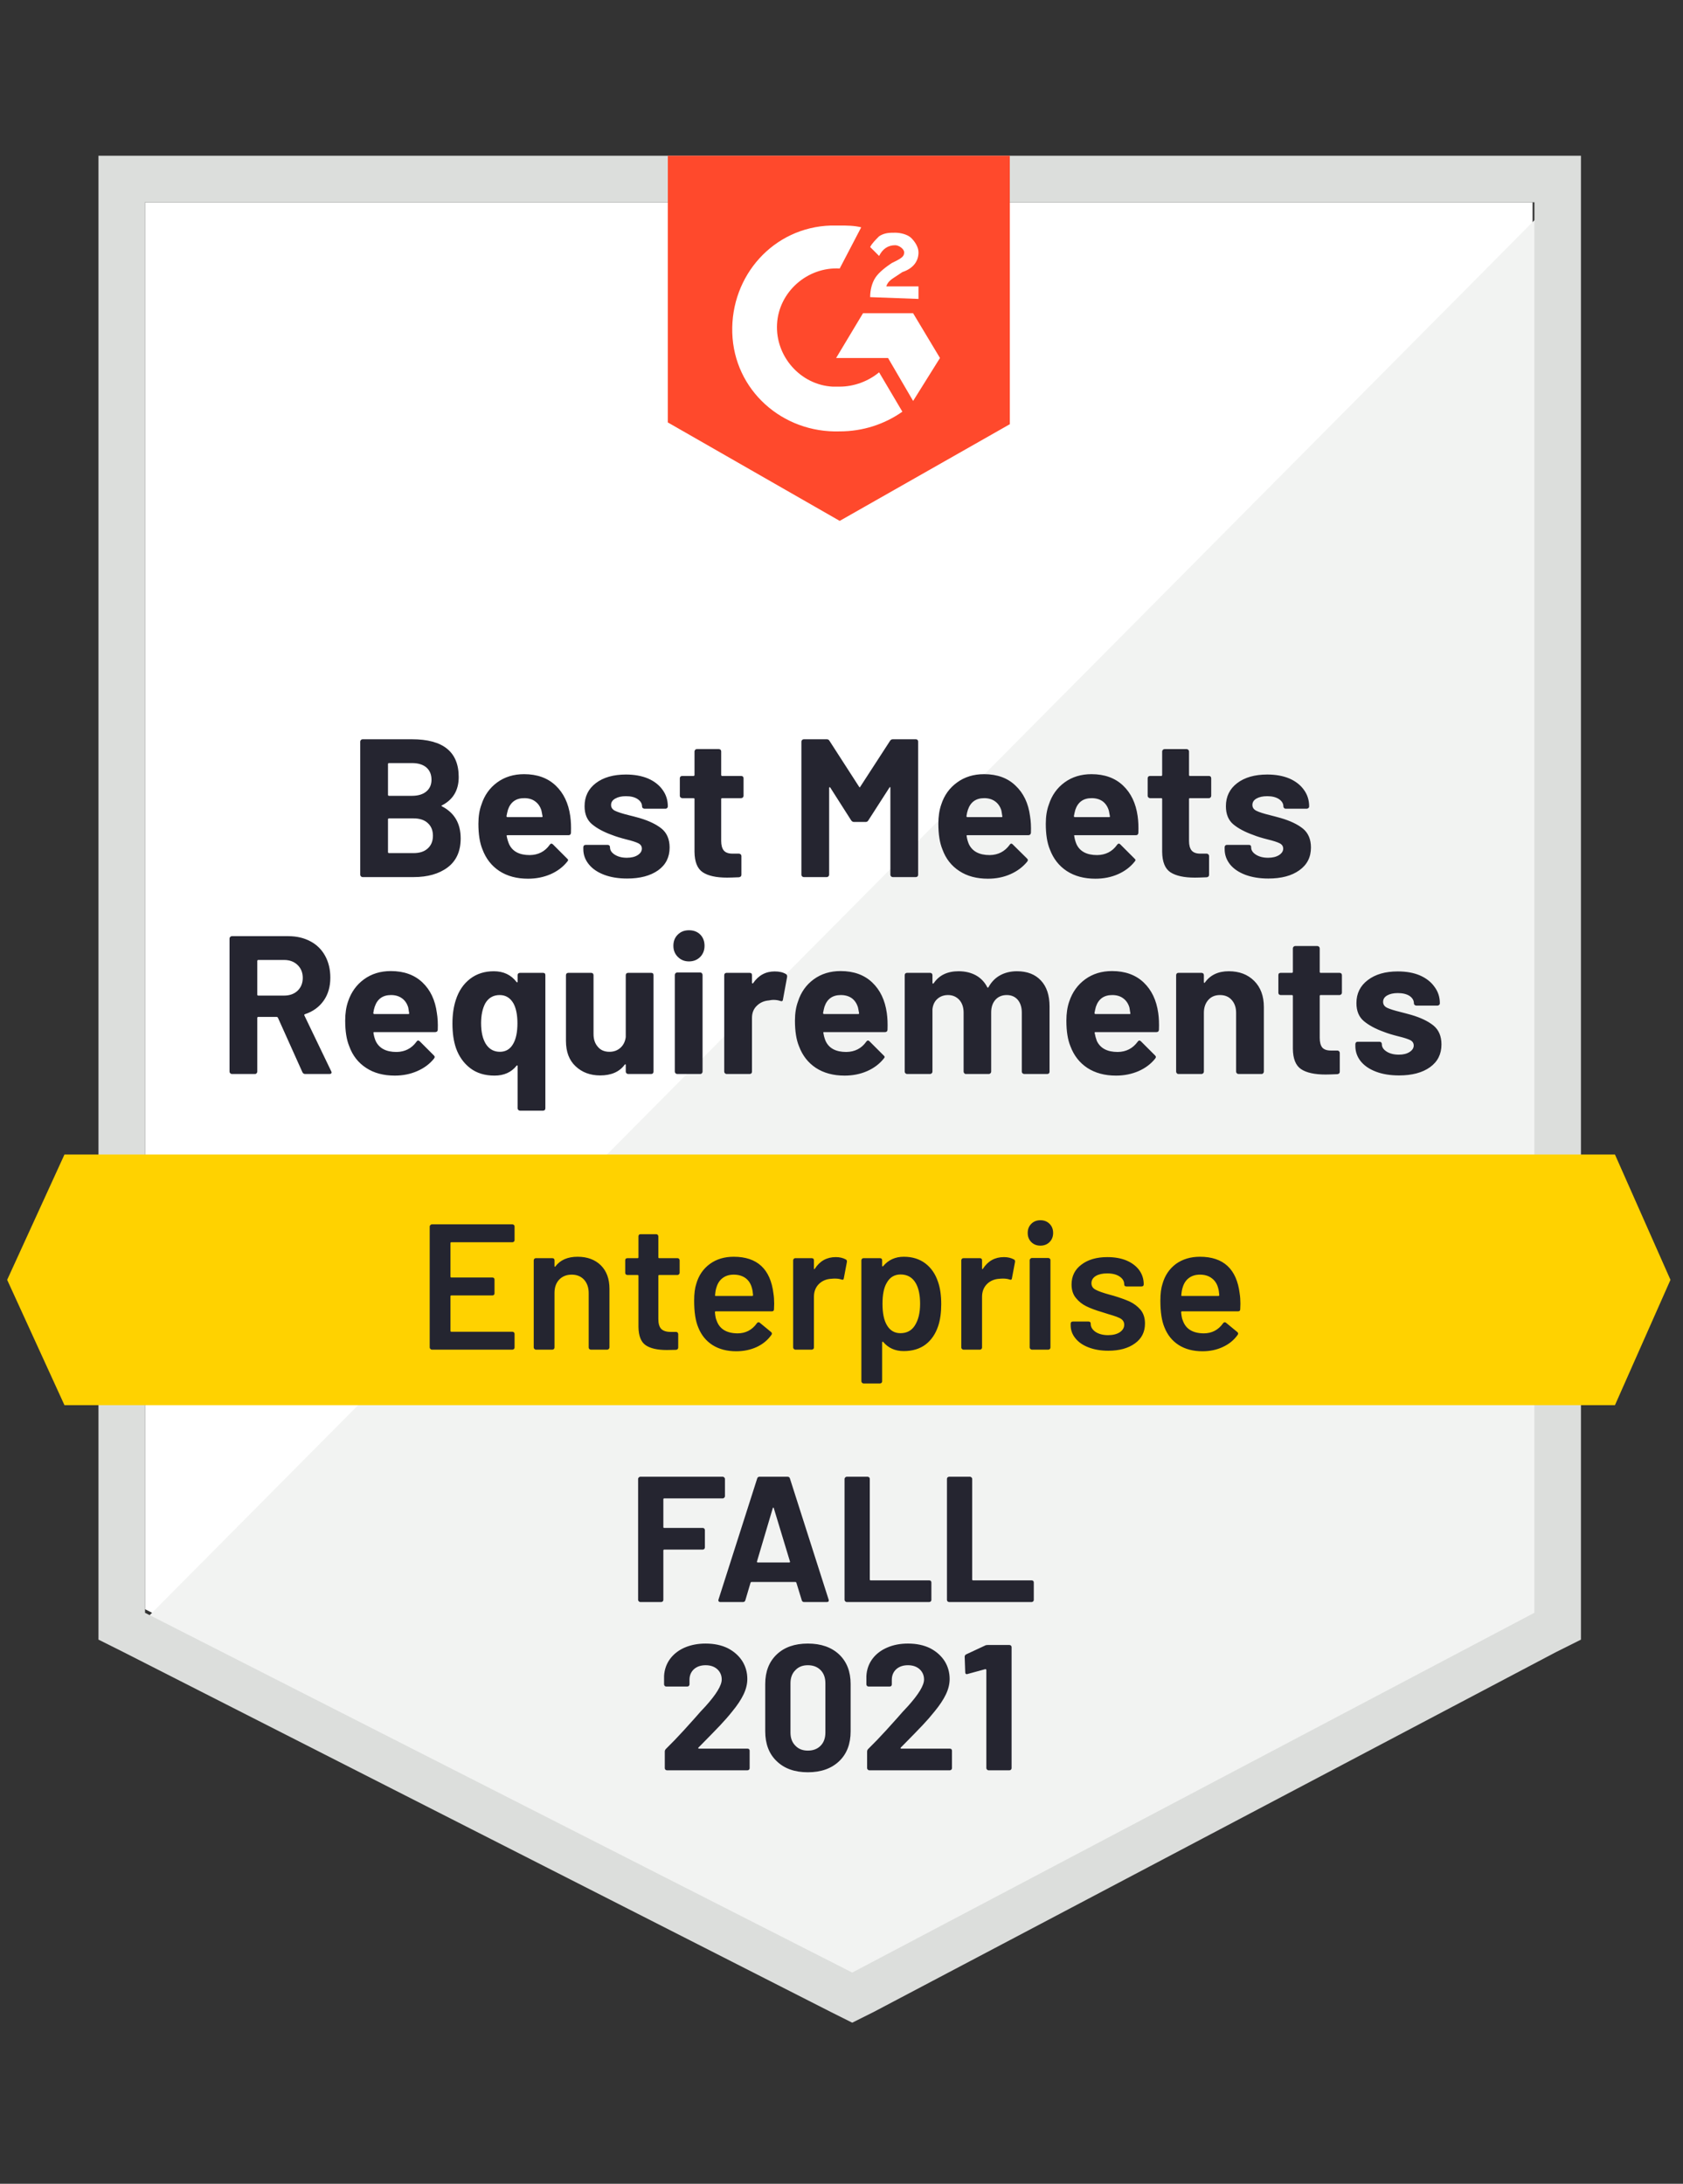
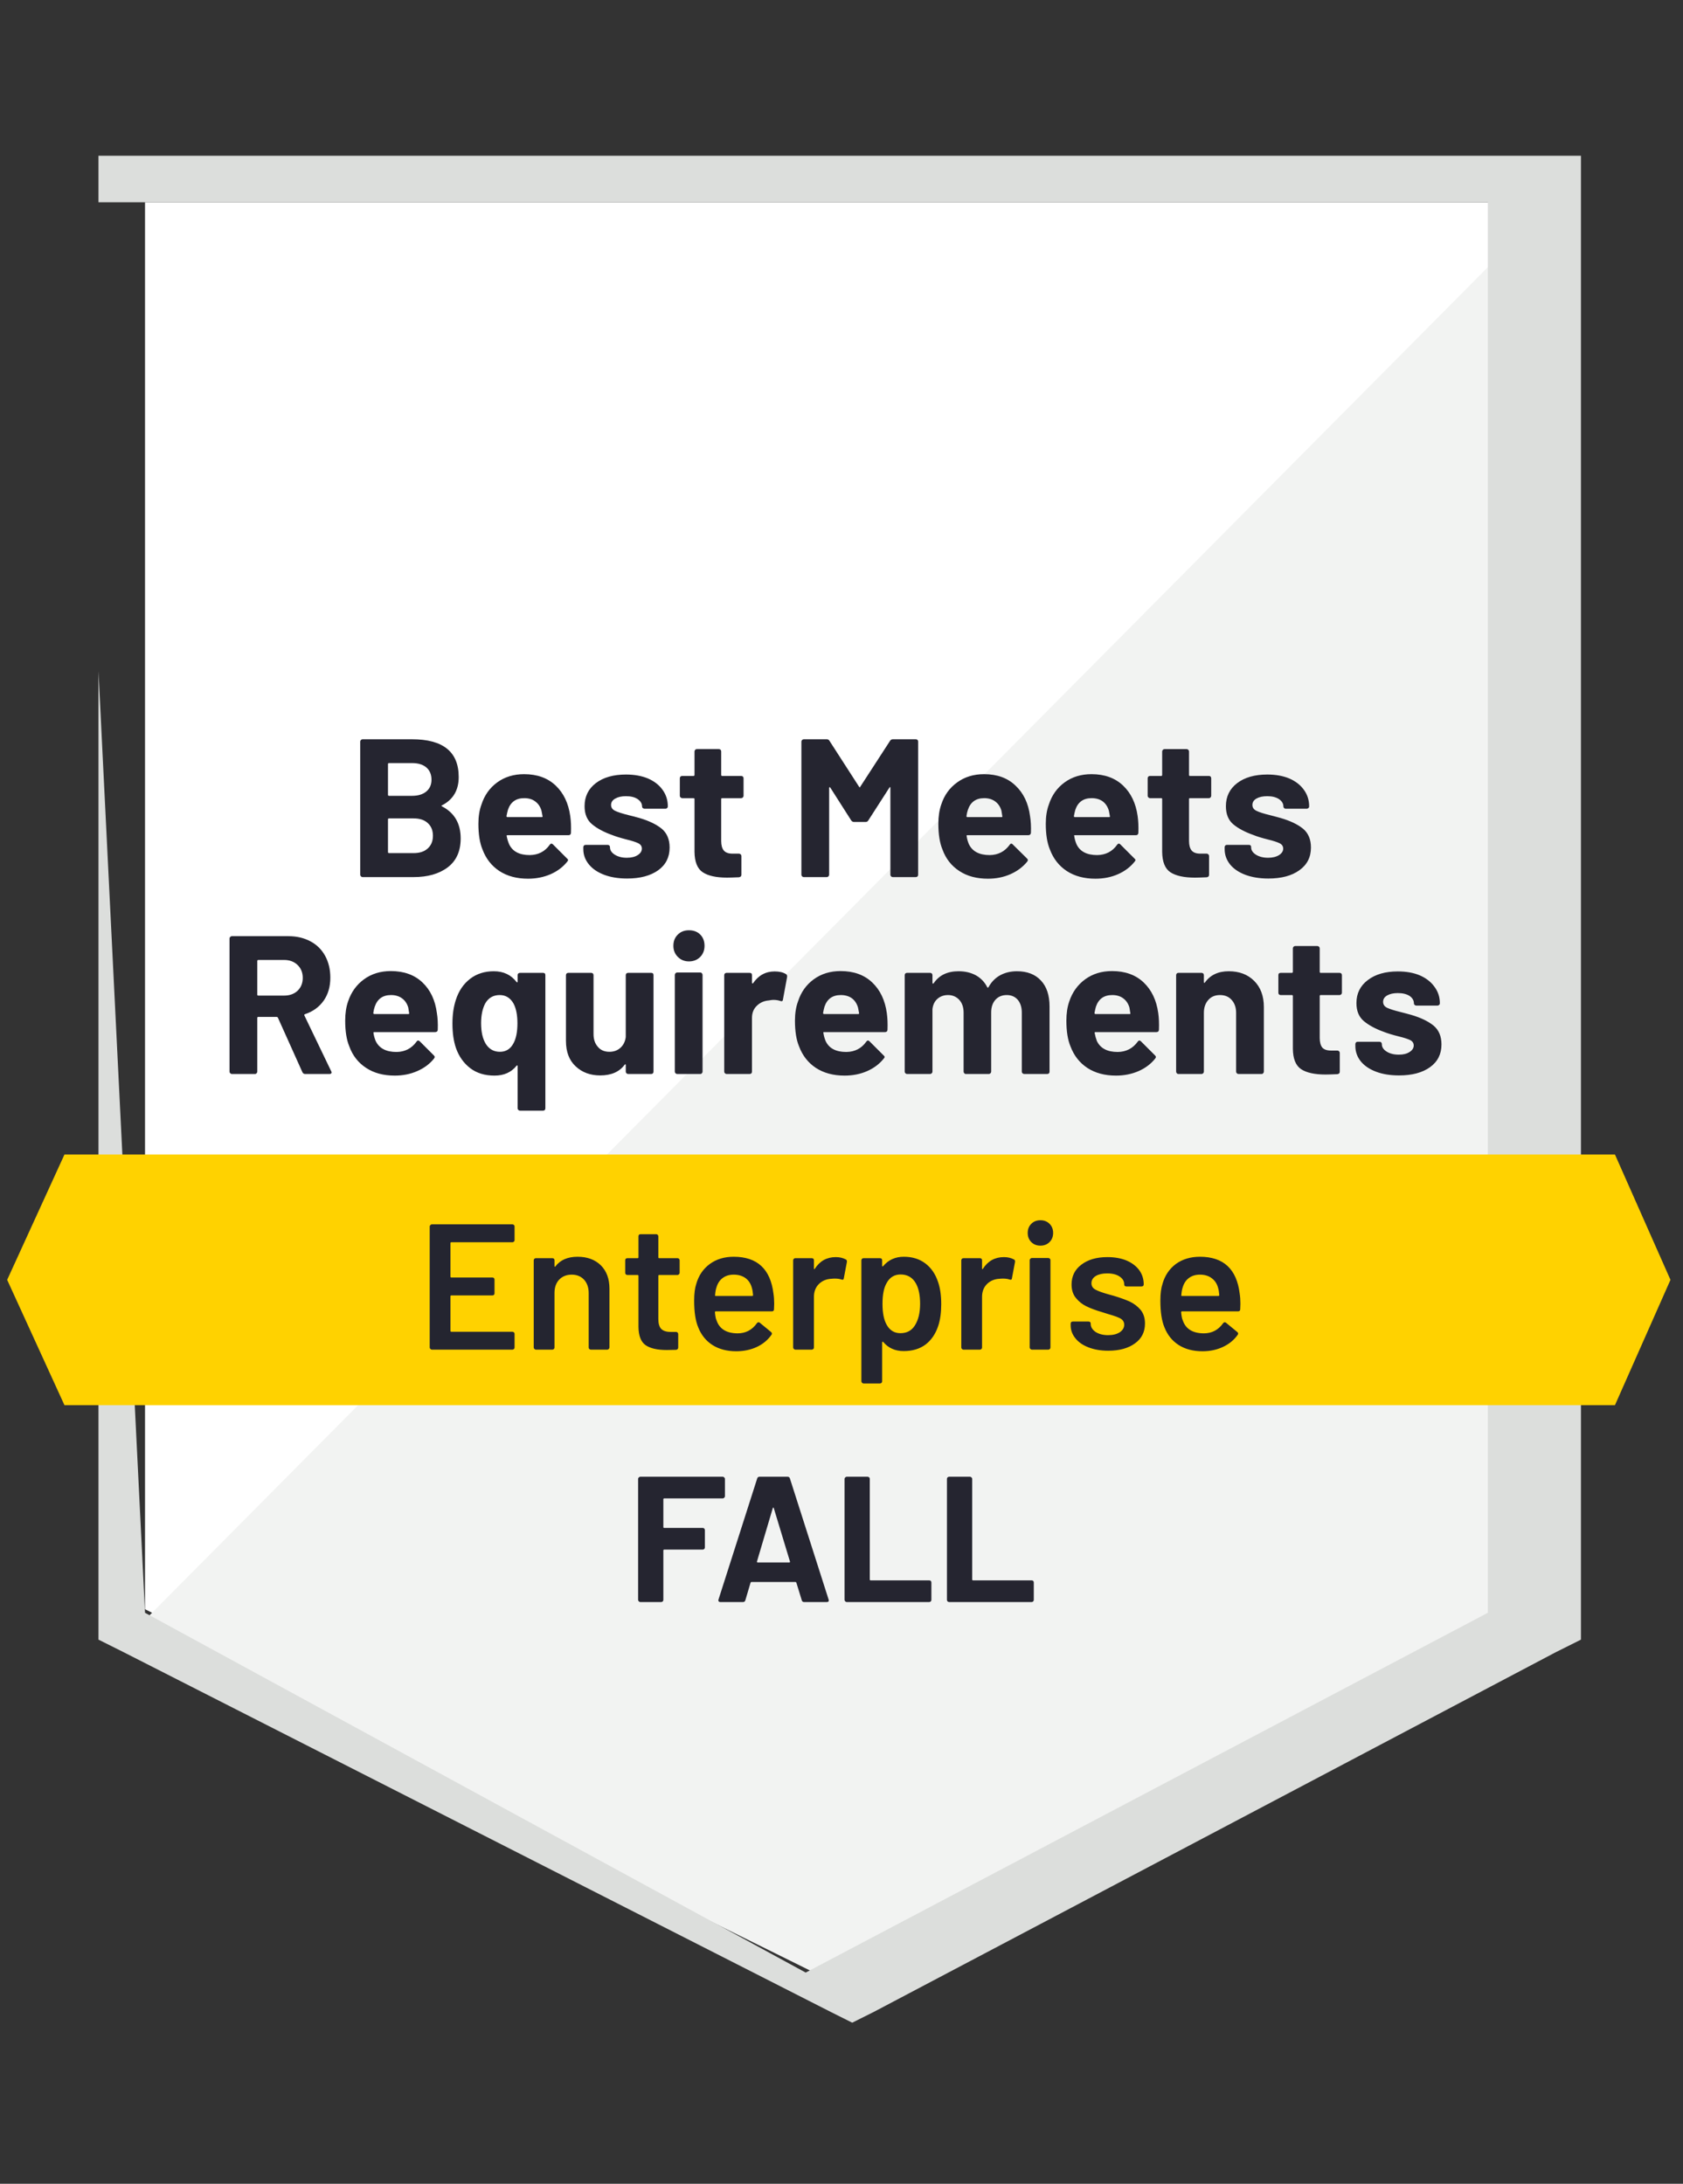
<svg xmlns="http://www.w3.org/2000/svg" viewBox="0 0 94 122">
  <rect x="0" y="0" width="94" height="122" fill="#333333" stroke="none" />
  <g id="container">
    <path fill="#fff" d="M8.1 89.9L47.6 110l38-20.1V11.3H8.1z" />
    <path fill="#f2f3f2" d="M86.4 11.6L7.3 91.3l41 20.3 38.1-19.5z" />
-     <path d="M5.5 37.5v54.1l1.4.7 39.5 20.1 1.2.6 1.2-.6 38.1-20.1 1.4-.7V8.7H5.5v28.8zm2.6 52.6V11.3h77.6v78.8l-38.1 20.1L8.1 90.1z" fill="#dcdedc" />
-     <path id="logo" d="M46.9 12.6c.4 0 .8 0 1.2.1L46.9 15c-1.8-.1-3.4 1.3-3.5 3.1-.1 1.8 1.3 3.4 3.1 3.5h.4c.8 0 1.6-.3 2.2-.8l1.3 2.2c-1 .7-2.2 1.1-3.5 1.1-3.2.1-5.9-2.3-6-5.5-.1-3.2 2.3-5.9 5.5-6h.5zm4.1 4.9l1.5 2.5-1.5 2.4-1.4-2.4h-2.9l1.5-2.5H51zm-2.4-.9c0-.4.1-.8.3-1.1.2-.3.6-.6.9-.8l.2-.1c.4-.2.5-.3.5-.5s-.3-.4-.5-.4c-.4 0-.7.2-.9.6l-.5-.5c.1-.2.3-.4.5-.6.3-.2.6-.2.9-.2.3 0 .7.1.9.3.2.2.4.5.4.8 0 .5-.3.9-.9 1.1l-.3.2c-.3.2-.5.3-.6.6h1.8v.7l-2.7-.1zm-1.7 12.5l9.5-5.4v-15H37.3v14.9l9.6 5.5z" fill="#ff492c" />
+     <path d="M5.5 37.5v54.1l1.4.7 39.5 20.1 1.2.6 1.2-.6 38.1-20.1 1.4-.7V8.7H5.5v28.8zV11.3h77.6v78.8l-38.1 20.1L8.1 90.1z" fill="#dcdedc" />
    <path id="banner" d="M90.2 64.5H3.6l-3.2 7 3.2 7h86.6l3.1-7z" fill="#ffd200" />
    <path fill="#252530" transform="translate(12.15, 60)" d="M4.89 0Q4.79 0 4.74-0.10L4.74-0.10L3.37-3.15Q3.34-3.19 3.30-3.19L3.30-3.19L2.28-3.19Q2.22-3.19 2.22-3.13L2.22-3.13L2.22-0.13Q2.22-0.08 2.18-0.04Q2.15 0 2.09 0L2.09 0L0.80 0Q0.75 0 0.71-0.04Q0.67-0.08 0.67-0.13L0.67-0.13L0.67-7.57Q0.67-7.62 0.71-7.66Q0.75-7.70 0.80-7.70L0.80-7.70L3.95-7.70Q4.65-7.70 5.19-7.41Q5.72-7.13 6.01-6.60Q6.30-6.07 6.30-5.38L6.30-5.38Q6.30-4.63 5.93-4.10Q5.55-3.56 4.88-3.34L4.88-3.34Q4.83-3.32 4.85-3.27L4.85-3.27L6.35-0.15Q6.37-0.11 6.37-0.09L6.37-0.09Q6.37 0 6.25 0L6.25 0L4.89 0ZM2.28-6.37Q2.22-6.37 2.22-6.31L2.22-6.31L2.22-4.43Q2.22-4.38 2.28-4.38L2.28-4.38L3.72-4.38Q4.18-4.38 4.47-4.65Q4.76-4.93 4.76-5.37L4.76-5.37Q4.76-5.81 4.47-6.09Q4.18-6.37 3.72-6.37L3.72-6.37L2.28-6.37ZM12.25-3.41Q12.32-2.99 12.30-2.47L12.30-2.47Q12.29-2.34 12.15-2.34L12.15-2.34L8.76-2.34Q8.69-2.34 8.71-2.29L8.71-2.29Q8.74-2.07 8.83-1.85L8.83-1.85Q9.12-1.23 10.00-1.23L10.00-1.23Q10.70-1.24 11.11-1.80L11.11-1.80Q11.15-1.87 11.21-1.87L11.21-1.87Q11.24-1.87 11.29-1.83L11.29-1.83L12.08-1.04Q12.13-0.99 12.13-0.95L12.13-0.95Q12.13-0.92 12.09-0.86L12.09-0.86Q11.73-0.41 11.15-0.16Q10.58 0.09 9.90 0.09L9.90 0.09Q8.95 0.09 8.30-0.34Q7.64-0.77 7.36-1.54L7.36-1.54Q7.13-2.09 7.13-2.98L7.13-2.98Q7.13-3.59 7.29-4.05L7.29-4.05Q7.55-4.83 8.18-5.29Q8.81-5.75 9.68-5.75L9.68-5.75Q10.78-5.75 11.45-5.11Q12.11-4.48 12.25-3.41L12.25-3.41ZM9.69-4.41Q9.00-4.41 8.78-3.76L8.78-3.76Q8.73-3.62 8.70-3.41L8.70-3.41Q8.70-3.35 8.76-3.35L8.76-3.35L10.66-3.35Q10.72-3.35 10.70-3.41L10.70-3.41Q10.65-3.73 10.65-3.72L10.65-3.72Q10.55-4.05 10.30-4.23Q10.05-4.41 9.69-4.41L9.69-4.41ZM16.76-5.52Q16.76-5.58 16.80-5.62Q16.84-5.65 16.90-5.65L16.90-5.65L18.18-5.65Q18.24-5.65 18.28-5.62Q18.31-5.58 18.31-5.52L18.31-5.52L18.31 1.91Q18.31 1.97 18.28 2.01Q18.24 2.05 18.18 2.05L18.18 2.05L16.90 2.05Q16.84 2.05 16.80 2.01Q16.76 1.97 16.76 1.91L16.76 1.91L16.76-0.44Q16.76-0.47 16.74-0.48Q16.72-0.49 16.70-0.46L16.70-0.46Q16.26 0.09 15.47 0.09L15.47 0.09Q14.66 0.09 14.12-0.32Q13.57-0.74 13.32-1.44L13.32-1.44Q13.12-2.02 13.12-2.82L13.12-2.82Q13.12-3.56 13.31-4.14L13.31-4.14Q13.55-4.89 14.11-5.32Q14.66-5.74 15.43-5.74L15.43-5.74Q16.24-5.74 16.70-5.14L16.70-5.14Q16.72-5.11 16.74-5.12Q16.76-5.13 16.76-5.16L16.76-5.16L16.76-5.52ZM16.51-1.68Q16.75-2.09 16.75-2.83L16.75-2.83Q16.75-3.53 16.53-3.94L16.53-3.94Q16.26-4.41 15.76-4.41L15.76-4.41Q15.22-4.41 14.95-3.94L14.95-3.94Q14.72-3.50 14.72-2.84L14.72-2.84Q14.72-2.10 14.99-1.67L14.99-1.67Q15.27-1.24 15.77-1.24L15.77-1.24Q16.26-1.24 16.51-1.68L16.51-1.68ZM22.80-5.52Q22.80-5.58 22.84-5.62Q22.88-5.65 22.93-5.65L22.93-5.65L24.22-5.65Q24.28-5.65 24.32-5.62Q24.35-5.58 24.35-5.52L24.35-5.52L24.35-0.13Q24.35-0.08 24.32-0.04Q24.28 0 24.22 0L24.22 0L22.93 0Q22.88 0 22.84-0.04Q22.80-0.08 22.80-0.13L22.80-0.13L22.80-0.51Q22.80-0.54 22.78-0.54Q22.76-0.55 22.74-0.52L22.74-0.52Q22.30 0.08 21.37 0.08L21.37 0.08Q20.54 0.08 20.00-0.43Q19.46-0.93 19.46-1.85L19.46-1.85L19.46-5.52Q19.46-5.58 19.50-5.62Q19.54-5.65 19.59-5.65L19.59-5.65L20.87-5.65Q20.92-5.65 20.96-5.62Q21.00-5.58 21.00-5.52L21.00-5.52L21.00-2.23Q21.00-1.79 21.24-1.52Q21.47-1.24 21.89-1.24L21.89-1.24Q22.26-1.24 22.51-1.47Q22.75-1.69 22.80-2.06L22.80-2.06L22.80-5.52ZM26.33-6.29Q25.96-6.29 25.71-6.54Q25.46-6.79 25.46-7.16L25.46-7.16Q25.46-7.55 25.71-7.79Q25.95-8.03 26.33-8.03L26.33-8.03Q26.72-8.03 26.96-7.79Q27.20-7.55 27.20-7.16L27.20-7.16Q27.20-6.79 26.96-6.54Q26.71-6.29 26.33-6.29L26.33-6.29ZM25.67 0Q25.62 0 25.58-0.04Q25.54-0.08 25.54-0.13L25.54-0.13L25.54-5.53Q25.54-5.59 25.58-5.63Q25.62-5.67 25.67-5.67L25.67-5.67L26.96-5.67Q27.02-5.67 27.05-5.63Q27.09-5.59 27.09-5.53L27.09-5.53L27.09-0.13Q27.09-0.08 27.05-0.04Q27.02 0 26.96 0L26.96 0L25.67 0ZM31.12-5.73Q31.51-5.73 31.75-5.58L31.75-5.58Q31.83-5.53 31.81-5.41L31.81-5.41L31.58-4.16Q31.57-4.03 31.43-4.08L31.43-4.08Q31.26-4.14 31.04-4.14L31.04-4.14Q30.95-4.14 30.80-4.11L30.80-4.11Q30.40-4.08 30.13-3.82Q29.85-3.56 29.85-3.13L29.85-3.13L29.85-0.13Q29.85-0.08 29.82-0.04Q29.78 0 29.72 0L29.72 0L28.43 0Q28.38 0 28.34-0.04Q28.30-0.08 28.30-0.13L28.30-0.13L28.30-5.52Q28.30-5.58 28.34-5.62Q28.38-5.65 28.43-5.65L28.43-5.65L29.72-5.65Q29.78-5.65 29.82-5.62Q29.85-5.58 29.85-5.52L29.85-5.52L29.85-5.10Q29.85-5.07 29.88-5.06Q29.90-5.05 29.91-5.07L29.91-5.07Q30.36-5.73 31.12-5.73L31.12-5.73ZM37.38-3.41Q37.44-2.99 37.42-2.47L37.42-2.47Q37.41-2.34 37.28-2.34L37.28-2.34L33.88-2.34Q33.81-2.34 33.84-2.29L33.84-2.29Q33.87-2.07 33.96-1.85L33.96-1.85Q34.24-1.23 35.12-1.23L35.12-1.23Q35.83-1.24 36.23-1.80L36.23-1.80Q36.28-1.87 36.33-1.87L36.33-1.87Q36.37-1.87 36.41-1.83L36.41-1.83L37.20-1.04Q37.26-0.99 37.26-0.95L37.26-0.95Q37.26-0.92 37.21-0.86L37.21-0.86Q36.85-0.41 36.28-0.16Q35.71 0.09 35.02 0.09L35.02 0.09Q34.08 0.09 33.42-0.34Q32.77-0.77 32.48-1.54L32.48-1.54Q32.25-2.09 32.25-2.98L32.25-2.98Q32.25-3.59 32.42-4.05L32.42-4.05Q32.67-4.83 33.30-5.29Q33.93-5.75 34.80-5.75L34.80-5.75Q35.90-5.75 36.57-5.11Q37.23-4.48 37.38-3.41L37.38-3.41ZM34.81-4.41Q34.12-4.41 33.90-3.76L33.90-3.76Q33.86-3.62 33.82-3.41L33.82-3.41Q33.82-3.35 33.88-3.35L33.88-3.35L35.78-3.35Q35.85-3.35 35.83-3.41L35.83-3.41Q35.77-3.73 35.77-3.72L35.77-3.72Q35.67-4.05 35.43-4.23Q35.18-4.41 34.81-4.41L34.81-4.41ZM44.65-5.74Q45.51-5.74 45.99-5.22Q46.47-4.71 46.47-3.77L46.47-3.77L46.47-0.13Q46.47-0.08 46.44-0.04Q46.40 0 46.34 0L46.34 0L45.06 0Q45.00 0 44.96-0.04Q44.92-0.08 44.92-0.13L44.92-0.13L44.92-3.43Q44.92-3.88 44.69-4.15Q44.46-4.41 44.08-4.41L44.08-4.41Q43.69-4.41 43.45-4.15Q43.21-3.88 43.21-3.44L43.21-3.44L43.21-0.13Q43.21-0.08 43.17-0.04Q43.13 0 43.08 0L43.08 0L41.80 0Q41.74 0 41.71-0.04Q41.67-0.08 41.67-0.13L41.67-0.13L41.67-3.43Q41.67-3.87 41.43-4.14Q41.18-4.41 40.80-4.41L40.80-4.41Q40.45-4.41 40.21-4.20Q39.97-3.99 39.93-3.62L39.93-3.62L39.93-0.13Q39.93-0.08 39.89-0.04Q39.85 0 39.80 0L39.80 0L38.51 0Q38.46 0 38.42-0.04Q38.38-0.08 38.38-0.13L38.38-0.13L38.38-5.52Q38.38-5.58 38.42-5.62Q38.46-5.65 38.51-5.65L38.51-5.65L39.80-5.65Q39.85-5.65 39.89-5.62Q39.93-5.58 39.93-5.52L39.93-5.52L39.93-5.09Q39.93-5.06 39.95-5.05Q39.97-5.04 40.00-5.07L40.00-5.07Q40.45-5.74 41.39-5.74L41.39-5.74Q41.94-5.74 42.36-5.51Q42.77-5.28 42.99-4.85L42.99-4.85Q43.02-4.79 43.06-4.85L43.06-4.85Q43.31-5.30 43.72-5.52Q44.13-5.74 44.65-5.74L44.65-5.74ZM52.54-3.41Q52.60-2.99 52.58-2.47L52.58-2.47Q52.57-2.34 52.44-2.34L52.44-2.34L49.04-2.34Q48.97-2.34 48.99-2.29L48.99-2.29Q49.03-2.07 49.11-1.85L49.11-1.85Q49.40-1.23 50.28-1.23L50.28-1.23Q50.98-1.24 51.39-1.80L51.39-1.80Q51.44-1.87 51.49-1.87L51.49-1.87Q51.52-1.87 51.57-1.83L51.57-1.83L52.36-1.04Q52.41-0.99 52.41-0.95L52.41-0.95Q52.41-0.92 52.37-0.86L52.37-0.86Q52.01-0.41 51.44-0.16Q50.86 0.09 50.18 0.09L50.18 0.09Q49.24 0.09 48.58-0.34Q47.93-0.77 47.64-1.54L47.64-1.54Q47.41-2.09 47.41-2.98L47.41-2.98Q47.41-3.59 47.57-4.05L47.57-4.05Q47.83-4.83 48.46-5.29Q49.09-5.75 49.96-5.75L49.96-5.75Q51.06-5.75 51.73-5.11Q52.39-4.48 52.54-3.41L52.54-3.41ZM49.97-4.41Q49.28-4.41 49.06-3.76L49.06-3.76Q49.02-3.62 48.98-3.41L48.98-3.41Q48.98-3.35 49.04-3.35L49.04-3.35L50.94-3.35Q51.01-3.35 50.98-3.41L50.98-3.41Q50.93-3.73 50.93-3.72L50.93-3.72Q50.83-4.05 50.58-4.23Q50.34-4.41 49.97-4.41L49.97-4.41ZM56.48-5.74Q57.36-5.74 57.90-5.20Q58.44-4.66 58.44-3.74L58.44-3.74L58.44-0.13Q58.44-0.08 58.40-0.04Q58.37 0 58.31 0L58.31 0L57.02 0Q56.97 0 56.93-0.04Q56.89-0.08 56.89-0.13L56.89-0.13L56.89-3.42Q56.89-3.86 56.64-4.14Q56.40-4.41 55.99-4.41L55.99-4.41Q55.58-4.41 55.34-4.14Q55.09-3.86 55.09-3.42L55.09-3.42L55.09-0.13Q55.09-0.08 55.05-0.04Q55.01 0 54.96 0L54.96 0L53.67 0Q53.61 0 53.58-0.04Q53.54-0.08 53.54-0.13L53.54-0.13L53.54-5.52Q53.54-5.58 53.58-5.62Q53.61-5.65 53.67-5.65L53.67-5.65L54.96-5.65Q55.01-5.65 55.05-5.62Q55.09-5.58 55.09-5.52L55.09-5.52L55.09-5.14Q55.09-5.10 55.11-5.09Q55.13-5.08 55.14-5.10L55.14-5.10Q55.59-5.74 56.48-5.74L56.48-5.74ZM62.80-4.54Q62.80-4.49 62.76-4.45Q62.72-4.41 62.67-4.41L62.67-4.41L61.61-4.41Q61.56-4.41 61.56-4.36L61.56-4.36L61.56-2.02Q61.56-1.66 61.70-1.48Q61.85-1.31 62.18-1.31L62.18-1.31L62.55-1.31Q62.60-1.31 62.64-1.27Q62.68-1.23 62.68-1.18L62.68-1.18L62.68-0.13Q62.68-0.01 62.55 0.01L62.55 0.01Q62.08 0.03 61.89 0.03L61.89 0.03Q60.97 0.03 60.52-0.27Q60.07-0.57 60.06-1.41L60.06-1.41L60.06-4.36Q60.06-4.41 60.00-4.41L60.00-4.41L59.38-4.41Q59.32-4.41 59.28-4.45Q59.25-4.49 59.25-4.54L59.25-4.54L59.25-5.52Q59.25-5.58 59.28-5.62Q59.32-5.65 59.38-5.65L59.38-5.65L60.00-5.65Q60.06-5.65 60.06-5.71L60.06-5.71L60.06-7.02Q60.06-7.07 60.10-7.11Q60.14-7.15 60.19-7.15L60.19-7.15L61.42-7.15Q61.48-7.15 61.52-7.11Q61.56-7.07 61.56-7.02L61.56-7.02L61.56-5.71Q61.56-5.65 61.61-5.65L61.61-5.65L62.67-5.65Q62.72-5.65 62.76-5.62Q62.80-5.58 62.80-5.52L62.80-5.52L62.80-4.54ZM65.99 0.08Q65.25 0.08 64.70-0.13Q64.15-0.34 63.85-0.71Q63.55-1.09 63.55-1.56L63.55-1.56L63.55-1.67Q63.55-1.73 63.59-1.77Q63.62-1.80 63.68-1.80L63.68-1.80L64.90-1.80Q64.95-1.80 64.99-1.77Q65.03-1.73 65.03-1.67L65.03-1.67L65.03-1.66Q65.03-1.42 65.30-1.25Q65.57-1.08 65.98-1.08L65.98-1.08Q66.35-1.08 66.58-1.23Q66.81-1.38 66.81-1.59L66.81-1.59Q66.81-1.79 66.62-1.89Q66.42-1.99 65.97-2.10L65.97-2.10Q65.45-2.23 65.15-2.35L65.15-2.35Q64.45-2.60 64.03-2.95Q63.61-3.30 63.61-3.96L63.61-3.96Q63.61-4.77 64.25-5.25Q64.88-5.73 65.92-5.73L65.92-5.73Q66.63-5.73 67.15-5.51Q67.68-5.28 67.97-4.87Q68.27-4.47 68.27-3.95L68.27-3.95Q68.27-3.89 68.23-3.86Q68.19-3.82 68.13-3.82L68.13-3.82L66.96-3.82Q66.90-3.82 66.86-3.86Q66.82-3.89 66.82-3.95L66.82-3.95Q66.82-4.19 66.58-4.36Q66.33-4.52 65.92-4.52L65.92-4.52Q65.56-4.52 65.33-4.39Q65.10-4.26 65.10-4.03L65.10-4.03Q65.10-3.81 65.32-3.70Q65.55-3.59 66.08-3.46L66.08-3.46Q66.20-3.43 66.35-3.39Q66.51-3.35 66.68-3.30L66.68-3.30Q67.46-3.07 67.91-2.71Q68.36-2.34 68.36-1.65L68.36-1.65Q68.36-0.84 67.72-0.38Q67.08 0.08 65.99 0.08L65.99 0.08Z" />
    <path fill="#252530" transform="translate(19.45, 49)" d="M5.24-4.01Q5.17-3.98 5.24-3.95L5.24-3.95Q6.28-3.41 6.28-2.16L6.28-2.16Q6.28-1.09 5.55-0.54Q4.83 0 3.65 0L3.65 0L0.80 0Q0.75 0 0.71-0.04Q0.67-0.08 0.67-0.13L0.67-0.13L0.67-7.57Q0.67-7.62 0.71-7.66Q0.75-7.70 0.80-7.70L0.80-7.70L3.56-7.70Q6.17-7.70 6.17-5.59L6.17-5.59Q6.17-4.49 5.24-4.01L5.24-4.01ZM2.28-6.37Q2.22-6.37 2.22-6.31L2.22-6.31L2.22-4.60Q2.22-4.54 2.28-4.54L2.28-4.54L3.56-4.54Q4.08-4.54 4.37-4.79Q4.65-5.03 4.65-5.44L4.65-5.44Q4.65-5.87 4.37-6.12Q4.08-6.37 3.56-6.37L3.56-6.37L2.28-6.37ZM3.65-1.34Q4.16-1.34 4.44-1.60Q4.73-1.86 4.73-2.31L4.73-2.31Q4.73-2.76 4.44-3.02Q4.16-3.28 3.64-3.28L3.64-3.28L2.28-3.28Q2.22-3.28 2.22-3.22L2.22-3.22L2.22-1.40Q2.22-1.34 2.28-1.34L2.28-1.34L3.65-1.34ZM12.40-3.41Q12.46-2.99 12.44-2.47L12.44-2.47Q12.43-2.34 12.30-2.34L12.30-2.34L8.90-2.34Q8.83-2.34 8.85-2.29L8.85-2.29Q8.89-2.07 8.98-1.85L8.98-1.85Q9.26-1.23 10.14-1.23L10.14-1.23Q10.85-1.24 11.25-1.80L11.25-1.80Q11.30-1.87 11.35-1.87L11.35-1.87Q11.38-1.87 11.43-1.83L11.43-1.83L12.22-1.04Q12.28-0.99 12.28-0.95L12.28-0.95Q12.28-0.92 12.23-0.86L12.23-0.86Q11.87-0.41 11.30-0.16Q10.72 0.09 10.04 0.09L10.04 0.09Q9.10 0.09 8.44-0.34Q7.79-0.77 7.50-1.54L7.50-1.54Q7.27-2.09 7.27-2.98L7.27-2.98Q7.27-3.59 7.44-4.05L7.44-4.05Q7.69-4.83 8.32-5.29Q8.95-5.75 9.82-5.75L9.82-5.75Q10.92-5.75 11.59-5.11Q12.25-4.48 12.40-3.41L12.40-3.41ZM9.83-4.41Q9.14-4.41 8.92-3.76L8.92-3.76Q8.88-3.62 8.84-3.41L8.84-3.41Q8.84-3.35 8.90-3.35L8.90-3.35L10.80-3.35Q10.87-3.35 10.85-3.41L10.85-3.41Q10.79-3.73 10.79-3.72L10.79-3.72Q10.69-4.05 10.44-4.23Q10.20-4.41 9.83-4.41L9.83-4.41ZM15.58 0.08Q14.84 0.08 14.29-0.13Q13.74-0.34 13.44-0.71Q13.13-1.09 13.13-1.56L13.13-1.56L13.13-1.67Q13.13-1.73 13.17-1.77Q13.21-1.80 13.27-1.80L13.27-1.80L14.49-1.80Q14.54-1.80 14.58-1.77Q14.62-1.73 14.62-1.67L14.62-1.67L14.62-1.66Q14.62-1.42 14.89-1.25Q15.16-1.08 15.56-1.08L15.56-1.08Q15.94-1.08 16.17-1.23Q16.40-1.38 16.40-1.59L16.40-1.59Q16.40-1.79 16.20-1.89Q16.00-1.99 15.55-2.10L15.55-2.10Q15.04-2.23 14.74-2.35L14.74-2.35Q14.04-2.60 13.62-2.95Q13.20-3.30 13.20-3.96L13.20-3.96Q13.20-4.77 13.83-5.25Q14.46-5.73 15.51-5.73L15.51-5.73Q16.21-5.73 16.74-5.51Q17.27-5.28 17.56-4.87Q17.85-4.47 17.85-3.95L17.85-3.95Q17.85-3.89 17.81-3.86Q17.78-3.82 17.72-3.82L17.72-3.82L16.54-3.82Q16.49-3.82 16.45-3.86Q16.41-3.89 16.41-3.95L16.41-3.95Q16.41-4.19 16.16-4.36Q15.92-4.52 15.51-4.52L15.51-4.52Q15.15-4.52 14.92-4.39Q14.68-4.26 14.68-4.03L14.68-4.03Q14.68-3.81 14.91-3.70Q15.14-3.59 15.66-3.46L15.66-3.46Q15.78-3.43 15.94-3.39Q16.09-3.35 16.27-3.30L16.27-3.30Q17.05-3.07 17.50-2.71Q17.95-2.34 17.95-1.65L17.95-1.65Q17.95-0.84 17.31-0.38Q16.66 0.08 15.58 0.08L15.58 0.08ZM22.08-4.54Q22.08-4.49 22.04-4.45Q22.00-4.41 21.94-4.41L21.94-4.41L20.89-4.41Q20.83-4.41 20.83-4.36L20.83-4.36L20.83-2.02Q20.83-1.66 20.98-1.48Q21.13-1.31 21.46-1.31L21.46-1.31L21.82-1.31Q21.88-1.31 21.92-1.27Q21.96-1.23 21.96-1.18L21.96-1.18L21.96-0.13Q21.96-0.01 21.82 0.01L21.82 0.01Q21.36 0.03 21.16 0.03L21.16 0.03Q20.25 0.03 19.80-0.27Q19.35-0.57 19.34-1.41L19.34-1.41L19.34-4.36Q19.34-4.41 19.28-4.41L19.28-4.41L18.66-4.41Q18.60-4.41 18.56-4.45Q18.52-4.49 18.52-4.54L18.52-4.54L18.52-5.52Q18.52-5.58 18.56-5.62Q18.60-5.65 18.66-5.65L18.66-5.65L19.28-5.65Q19.34-5.65 19.34-5.71L19.34-5.71L19.34-7.02Q19.34-7.07 19.38-7.11Q19.41-7.15 19.47-7.15L19.47-7.15L20.70-7.15Q20.76-7.15 20.80-7.11Q20.83-7.07 20.83-7.02L20.83-7.02L20.83-5.71Q20.83-5.65 20.89-5.65L20.89-5.65L21.94-5.65Q22.00-5.65 22.04-5.62Q22.08-5.58 22.08-5.52L22.08-5.52L22.08-4.54ZM30.26-7.61Q30.32-7.70 30.41-7.70L30.41-7.70L31.70-7.70Q31.76-7.70 31.80-7.66Q31.83-7.62 31.83-7.57L31.83-7.57L31.83-0.13Q31.83-0.08 31.80-0.04Q31.76 0 31.70 0L31.70 0L30.41 0Q30.36 0 30.32-0.04Q30.28-0.08 30.28-0.13L30.28-0.13L30.28-4.98Q30.28-5.03 30.26-5.03Q30.24-5.03 30.22-4.99L30.22-4.99L29.05-3.17Q29.00-3.08 28.90-3.08L28.90-3.08L28.25-3.08Q28.15-3.08 28.09-3.17L28.09-3.17L26.93-4.99Q26.91-5.03 26.88-5.02Q26.86-5.02 26.86-4.97L26.86-4.97L26.86-0.13Q26.86-0.08 26.82-0.04Q26.78 0 26.73 0L26.73 0L25.44 0Q25.39 0 25.35-0.04Q25.31-0.08 25.31-0.13L25.31-0.13L25.31-7.57Q25.31-7.62 25.35-7.66Q25.39-7.70 25.44-7.70L25.44-7.70L26.73-7.70Q26.83-7.70 26.88-7.61L26.88-7.61L28.53-5.05Q28.57-4.98 28.60-5.05L28.60-5.05L30.26-7.61ZM38.08-3.41Q38.15-2.99 38.13-2.47L38.13-2.47Q38.11-2.34 37.98-2.34L37.98-2.34L34.58-2.34Q34.52-2.34 34.54-2.29L34.54-2.29Q34.57-2.07 34.66-1.85L34.66-1.85Q34.95-1.23 35.83-1.23L35.83-1.23Q36.53-1.24 36.94-1.80L36.94-1.80Q36.98-1.87 37.04-1.87L37.04-1.87Q37.07-1.87 37.11-1.83L37.11-1.83L37.91-1.04Q37.96-0.99 37.96-0.95L37.96-0.95Q37.96-0.92 37.92-0.86L37.92-0.86Q37.55-0.41 36.98-0.16Q36.41 0.09 35.73 0.09L35.73 0.09Q34.78 0.09 34.13-0.34Q33.47-0.77 33.19-1.54L33.19-1.54Q32.96-2.09 32.96-2.98L32.96-2.98Q32.96-3.59 33.12-4.05L33.12-4.05Q33.37-4.83 34.01-5.29Q34.64-5.75 35.51-5.75L35.51-5.75Q36.61-5.75 37.27-5.11Q37.94-4.48 38.08-3.41L38.08-3.41ZM35.52-4.41Q34.83-4.41 34.61-3.76L34.61-3.76Q34.56-3.62 34.53-3.41L34.53-3.41Q34.53-3.35 34.58-3.35L34.58-3.35L36.49-3.35Q36.55-3.35 36.53-3.41L36.53-3.41Q36.48-3.73 36.48-3.72L36.48-3.72Q36.38-4.05 36.13-4.23Q35.88-4.41 35.52-4.41L35.52-4.41ZM44.09-3.41Q44.15-2.99 44.13-2.47L44.13-2.47Q44.12-2.34 43.99-2.34L43.99-2.34L40.59-2.34Q40.52-2.34 40.55-2.29L40.55-2.29Q40.58-2.07 40.67-1.85L40.67-1.85Q40.95-1.23 41.83-1.23L41.83-1.23Q42.54-1.24 42.94-1.80L42.94-1.80Q42.99-1.87 43.04-1.87L43.04-1.87Q43.08-1.87 43.12-1.83L43.12-1.83L43.91-1.04Q43.97-0.99 43.97-0.95L43.97-0.95Q43.97-0.92 43.92-0.86L43.92-0.86Q43.56-0.41 42.99-0.16Q42.42 0.09 41.73 0.09L41.73 0.09Q40.79 0.09 40.13-0.34Q39.48-0.77 39.19-1.54L39.19-1.54Q38.96-2.09 38.96-2.98L38.96-2.98Q38.96-3.59 39.13-4.05L39.13-4.05Q39.38-4.83 40.01-5.29Q40.64-5.75 41.51-5.75L41.51-5.75Q42.61-5.75 43.28-5.11Q43.94-4.48 44.09-3.41L44.09-3.41ZM41.52-4.41Q40.83-4.41 40.61-3.76L40.61-3.76Q40.57-3.62 40.53-3.41L40.53-3.41Q40.53-3.35 40.59-3.35L40.59-3.35L42.49-3.35Q42.56-3.35 42.54-3.41L42.54-3.41Q42.48-3.73 42.48-3.72L42.48-3.72Q42.38-4.05 42.14-4.23Q41.89-4.41 41.52-4.41L41.52-4.41ZM48.20-4.54Q48.20-4.49 48.16-4.45Q48.13-4.41 48.07-4.41L48.07-4.41L47.01-4.41Q46.96-4.41 46.96-4.36L46.96-4.36L46.96-2.02Q46.96-1.66 47.11-1.48Q47.26-1.31 47.59-1.31L47.59-1.31L47.95-1.31Q48.00-1.31 48.04-1.27Q48.08-1.23 48.08-1.18L48.08-1.18L48.08-0.13Q48.08-0.01 47.95 0.01L47.95 0.01Q47.49 0.03 47.29 0.03L47.29 0.03Q46.38 0.03 45.92-0.27Q45.47-0.57 45.46-1.41L45.46-1.41L45.46-4.36Q45.46-4.41 45.41-4.41L45.41-4.41L44.78-4.41Q44.73-4.41 44.69-4.45Q44.65-4.49 44.65-4.54L44.65-4.54L44.65-5.52Q44.65-5.58 44.69-5.62Q44.73-5.65 44.78-5.65L44.78-5.65L45.41-5.65Q45.46-5.65 45.46-5.71L45.46-5.71L45.46-7.02Q45.46-7.07 45.50-7.11Q45.54-7.15 45.59-7.15L45.59-7.15L46.83-7.15Q46.88-7.15 46.92-7.11Q46.96-7.07 46.96-7.02L46.96-7.02L46.96-5.71Q46.96-5.65 47.01-5.65L47.01-5.65L48.07-5.65Q48.13-5.65 48.16-5.62Q48.20-5.58 48.20-5.52L48.20-5.52L48.20-4.54ZM51.39 0.08Q50.66 0.08 50.10-0.13Q49.55-0.34 49.25-0.71Q48.95-1.09 48.95-1.56L48.95-1.56L48.95-1.67Q48.95-1.73 48.99-1.77Q49.03-1.80 49.08-1.80L49.08-1.80L50.30-1.80Q50.36-1.80 50.40-1.77Q50.43-1.73 50.43-1.67L50.43-1.67L50.43-1.66Q50.43-1.42 50.70-1.25Q50.97-1.08 51.38-1.08L51.38-1.08Q51.75-1.08 51.99-1.23Q52.22-1.38 52.22-1.59L52.22-1.59Q52.22-1.79 52.02-1.89Q51.82-1.99 51.37-2.10L51.37-2.10Q50.85-2.23 50.56-2.35L50.56-2.35Q49.85-2.60 49.43-2.95Q49.02-3.30 49.02-3.96L49.02-3.96Q49.02-4.77 49.65-5.25Q50.28-5.73 51.33-5.73L51.33-5.73Q52.03-5.73 52.56-5.51Q53.09-5.28 53.38-4.87Q53.67-4.47 53.67-3.95L53.67-3.95Q53.67-3.89 53.63-3.86Q53.59-3.82 53.54-3.82L53.54-3.82L52.36-3.82Q52.30-3.82 52.27-3.86Q52.23-3.89 52.23-3.95L52.23-3.95Q52.23-4.19 51.98-4.36Q51.73-4.52 51.33-4.52L51.33-4.52Q50.96-4.52 50.73-4.39Q50.50-4.26 50.50-4.03L50.50-4.03Q50.50-3.81 50.73-3.70Q50.95-3.59 51.48-3.46L51.48-3.46Q51.60-3.43 51.75-3.39Q51.91-3.35 52.08-3.30L52.08-3.30Q52.87-3.07 53.32-2.71Q53.77-2.34 53.77-1.65L53.77-1.65Q53.77-0.84 53.12-0.38Q52.48 0.08 51.39 0.08L51.39 0.08Z" />
    <path fill="#242530" transform="translate(23.27, 75.4)" d="M5.47-6.12Q5.47-6.07 5.44-6.04Q5.40-6 5.35-6L5.35-6L1.94-6Q1.89-6 1.89-5.95L1.89-5.95L1.89-4.08Q1.89-4.03 1.94-4.03L1.94-4.03L4.23-4.03Q4.28-4.03 4.32-4.00Q4.35-3.96 4.35-3.91L4.35-3.91L4.35-3.15Q4.35-3.10 4.32-3.06Q4.28-3.03 4.23-3.03L4.23-3.03L1.94-3.03Q1.89-3.03 1.89-2.98L1.89-2.98L1.89-1.05Q1.89-1 1.94-1L1.94-1L5.35-1Q5.40-1 5.44-0.96Q5.47-0.93 5.47-0.88L5.47-0.88L5.47-0.12Q5.47-0.07 5.44-0.04Q5.40 0 5.35 0L5.35 0L0.85 0Q0.80 0 0.77-0.04Q0.73-0.07 0.73-0.12L0.73-0.12L0.73-6.88Q0.73-6.93 0.77-6.96Q0.80-7 0.85-7L0.85-7L5.35-7Q5.40-7 5.44-6.96Q5.47-6.93 5.47-6.88L5.47-6.88L5.47-6.12ZM8.99-5.19Q9.80-5.19 10.29-4.71Q10.77-4.23 10.77-3.40L10.77-3.40L10.77-0.12Q10.77-0.07 10.73-0.04Q10.70 0 10.65 0L10.65 0L9.73 0Q9.68 0 9.64-0.04Q9.61-0.07 9.61-0.12L9.61-0.12L9.61-3.16Q9.61-3.62 9.35-3.91Q9.09-4.19 8.66-4.19L8.66-4.19Q8.23-4.19 7.96-3.91Q7.70-3.63 7.70-3.17L7.70-3.17L7.70-0.12Q7.70-0.07 7.67-0.04Q7.63 0 7.58 0L7.58 0L6.66 0Q6.61 0 6.58-0.04Q6.54-0.07 6.54-0.12L6.54-0.12L6.54-4.99Q6.54-5.04 6.58-5.08Q6.61-5.11 6.66-5.11L6.66-5.11L7.58-5.11Q7.63-5.11 7.67-5.08Q7.70-5.04 7.70-4.99L7.70-4.99L7.70-4.67Q7.70-4.64 7.72-4.63Q7.74-4.62 7.75-4.65L7.75-4.65Q8.16-5.19 8.99-5.19L8.99-5.19ZM14.69-4.29Q14.69-4.24 14.65-4.21Q14.62-4.17 14.57-4.17L14.57-4.17L13.55-4.17Q13.50-4.17 13.50-4.12L13.50-4.12L13.50-1.71Q13.50-1.33 13.66-1.16Q13.83-0.99 14.19-0.99L14.19-0.99L14.49-0.99Q14.54-0.99 14.57-0.96Q14.61-0.92 14.61-0.87L14.61-0.87L14.61-0.12Q14.61-0.01 14.49 0.01L14.49 0.01L13.97 0.02Q13.18 0.02 12.79-0.25Q12.40-0.52 12.39-1.27L12.39-1.27L12.39-4.12Q12.39-4.17 12.34-4.17L12.34-4.17L11.77-4.17Q11.72-4.17 11.68-4.21Q11.65-4.24 11.65-4.29L11.65-4.29L11.65-4.99Q11.65-5.04 11.68-5.08Q11.72-5.11 11.77-5.11L11.77-5.11L12.34-5.11Q12.39-5.11 12.39-5.16L12.39-5.16L12.39-6.33Q12.39-6.38 12.42-6.42Q12.46-6.45 12.51-6.45L12.51-6.45L13.38-6.45Q13.43-6.45 13.46-6.42Q13.50-6.38 13.50-6.33L13.50-6.33L13.50-5.16Q13.50-5.11 13.55-5.11L13.55-5.11L14.57-5.11Q14.62-5.11 14.65-5.08Q14.69-5.04 14.69-4.99L14.69-4.99L14.69-4.29ZM19.93-3.13Q19.97-2.88 19.97-2.57L19.97-2.57L19.96-2.26Q19.96-2.14 19.84-2.14L19.84-2.14L16.71-2.14Q16.66-2.14 16.66-2.09L16.66-2.09Q16.69-1.76 16.75-1.64L16.75-1.64Q16.99-0.92 17.92-0.91L17.92-0.91Q18.60-0.91 19-1.47L19-1.47Q19.04-1.53 19.10-1.53L19.10-1.53Q19.14-1.53 19.17-1.50L19.17-1.50L19.79-0.99Q19.88-0.92 19.82-0.83L19.82-0.83Q19.51-0.39 19.00-0.15Q18.48 0.09 17.85 0.09L17.85 0.09Q17.07 0.09 16.52-0.26Q15.98-0.61 15.73-1.24L15.73-1.24Q15.50-1.78 15.50-2.74L15.50-2.74Q15.50-3.32 15.62-3.68L15.62-3.68Q15.82-4.38 16.38-4.79Q16.93-5.19 17.71-5.19L17.71-5.19Q19.68-5.19 19.93-3.13L19.93-3.13ZM17.71-4.19Q17.34-4.19 17.09-4.00Q16.85-3.82 16.75-3.49L16.75-3.49Q16.69-3.32 16.67-3.05L16.67-3.05Q16.65-3 16.71-3L16.71-3L18.74-3Q18.79-3 18.79-3.05L18.79-3.05Q18.77-3.30 18.73-3.43L18.73-3.43Q18.64-3.79 18.38-3.99Q18.11-4.19 17.71-4.19L17.71-4.19ZM23.41-5.17Q23.73-5.17 23.97-5.04L23.97-5.04Q24.05-5 24.03-4.89L24.03-4.89L23.86-3.99Q23.85-3.87 23.72-3.92L23.72-3.92Q23.57-3.97 23.37-3.97L23.37-3.97Q23.24-3.97 23.17-3.96L23.17-3.96Q22.75-3.94 22.47-3.67Q22.19-3.39 22.19-2.95L22.19-2.95L22.19-0.12Q22.19-0.07 22.16-0.04Q22.12 0 22.07 0L22.07 0L21.15 0Q21.10 0 21.07-0.04Q21.03-0.07 21.03-0.12L21.03-0.12L21.03-4.99Q21.03-5.04 21.07-5.08Q21.10-5.11 21.15-5.11L21.15-5.11L22.07-5.11Q22.12-5.11 22.16-5.08Q22.19-5.04 22.19-4.99L22.19-4.99L22.19-4.54Q22.19-4.50 22.20-4.50Q22.22-4.49 22.24-4.52L22.24-4.52Q22.66-5.17 23.41-5.17L23.41-5.17ZM29.12-3.79Q29.30-3.28 29.30-2.54L29.30-2.54Q29.30-1.83 29.13-1.32L29.13-1.32Q28.91-0.66 28.43-0.29Q27.94 0.08 27.20 0.08L27.20 0.08Q26.49 0.08 26.06-0.43L26.06-0.43Q26.04-0.45 26.02-0.44Q26-0.43 26-0.40L26-0.40L26 1.77Q26 1.82 25.97 1.85Q25.93 1.89 25.88 1.89L25.88 1.89L24.96 1.89Q24.91 1.89 24.88 1.85Q24.84 1.82 24.84 1.77L24.84 1.77L24.84-4.99Q24.84-5.04 24.88-5.08Q24.91-5.11 24.96-5.11L24.96-5.11L25.88-5.11Q25.93-5.11 25.97-5.08Q26-5.04 26-4.99L26-4.99L26-4.69Q26-4.66 26.02-4.65Q26.04-4.64 26.06-4.67L26.06-4.67Q26.50-5.19 27.21-5.19L27.21-5.19Q27.92-5.19 28.41-4.82Q28.90-4.45 29.12-3.79L29.12-3.79ZM27.82-1.34Q28.12-1.80 28.12-2.56L28.12-2.56Q28.12-3.29 27.88-3.71L27.88-3.71Q27.60-4.20 27.03-4.20L27.03-4.20Q26.51-4.20 26.25-3.72L26.25-3.72Q26.02-3.33 26.02-2.56L26.02-2.56Q26.02-1.77 26.27-1.36L26.27-1.36Q26.53-0.92 27.02-0.92L27.02-0.92Q27.55-0.92 27.82-1.34L27.82-1.34ZM32.80-5.17Q33.12-5.17 33.36-5.04L33.36-5.04Q33.44-5 33.42-4.89L33.42-4.89L33.25-3.99Q33.24-3.87 33.11-3.92L33.11-3.92Q32.96-3.97 32.76-3.97L32.76-3.97Q32.63-3.97 32.56-3.96L32.56-3.96Q32.14-3.94 31.86-3.67Q31.58-3.39 31.58-2.95L31.58-2.95L31.58-0.12Q31.58-0.07 31.55-0.04Q31.51 0 31.46 0L31.46 0L30.54 0Q30.49 0 30.46-0.04Q30.42-0.07 30.42-0.12L30.42-0.12L30.42-4.99Q30.42-5.04 30.46-5.08Q30.49-5.11 30.54-5.11L30.54-5.11L31.46-5.11Q31.51-5.11 31.55-5.08Q31.58-5.04 31.58-4.99L31.58-4.99L31.58-4.54Q31.58-4.50 31.59-4.50Q31.61-4.49 31.63-4.52L31.63-4.52Q32.05-5.17 32.80-5.17L32.80-5.17ZM34.84-5.81Q34.53-5.81 34.33-6.01Q34.13-6.21 34.13-6.52L34.13-6.52Q34.13-6.83 34.33-7.03Q34.53-7.23 34.84-7.23L34.84-7.23Q35.15-7.23 35.35-7.03Q35.55-6.83 35.55-6.52L35.55-6.52Q35.55-6.21 35.35-6.01Q35.15-5.81 34.84-5.81L34.84-5.81ZM34.36 0Q34.31 0 34.28-0.04Q34.24-0.07 34.24-0.12L34.24-0.12L34.24-5Q34.24-5.05 34.28-5.08Q34.31-5.12 34.36-5.12L34.36-5.12L35.28-5.12Q35.33-5.12 35.37-5.08Q35.40-5.05 35.40-5L35.40-5L35.40-0.12Q35.40-0.07 35.37-0.04Q35.33 0 35.28 0L35.28 0L34.36 0ZM38.63 0.06Q38 0.06 37.52-0.13Q37.05-0.31 36.79-0.64Q36.53-0.96 36.53-1.36L36.53-1.36L36.53-1.45Q36.53-1.50 36.56-1.54Q36.60-1.57 36.65-1.57L36.65-1.57L37.53-1.57Q37.58-1.57 37.62-1.54Q37.65-1.50 37.65-1.45L37.65-1.45L37.65-1.43Q37.65-1.18 37.92-0.99Q38.20-0.81 38.62-0.81L38.62-0.81Q39.02-0.81 39.27-0.97Q39.52-1.14 39.52-1.39L39.52-1.39Q39.52-1.62 39.31-1.74Q39.11-1.85 38.65-1.98L38.65-1.98L38.27-2.10Q37.76-2.25 37.41-2.42Q37.06-2.59 36.82-2.89Q36.58-3.18 36.58-3.64L36.58-3.64Q36.58-4.34 37.13-4.75Q37.68-5.17 38.58-5.17L38.58-5.17Q39.19-5.17 39.65-4.98Q40.11-4.78 40.36-4.44Q40.61-4.09 40.61-3.65L40.61-3.65Q40.61-3.60 40.58-3.56Q40.54-3.53 40.49-3.53L40.49-3.53L39.64-3.53Q39.59-3.53 39.55-3.56Q39.52-3.60 39.52-3.65L39.52-3.65Q39.52-3.91 39.27-4.08Q39.01-4.26 38.57-4.26L38.57-4.26Q38.18-4.26 37.94-4.12Q37.69-3.97 37.69-3.71L37.69-3.71Q37.69-3.47 37.92-3.35Q38.16-3.22 38.71-3.07L38.71-3.07L38.93-3.01Q39.46-2.85 39.82-2.69Q40.18-2.52 40.43-2.23Q40.68-1.93 40.68-1.46L40.68-1.46Q40.68-0.75 40.12-0.35Q39.56 0.06 38.63 0.06L38.63 0.06ZM45.97-3.13Q46.01-2.88 46.01-2.57L46.01-2.57L46-2.26Q46-2.14 45.88-2.14L45.88-2.14L42.75-2.14Q42.70-2.14 42.70-2.09L42.70-2.09Q42.73-1.76 42.79-1.64L42.79-1.64Q43.03-0.92 43.96-0.91L43.96-0.91Q44.64-0.91 45.04-1.47L45.04-1.47Q45.08-1.53 45.14-1.53L45.14-1.53Q45.18-1.53 45.21-1.50L45.21-1.50L45.83-0.99Q45.92-0.92 45.86-0.83L45.86-0.83Q45.55-0.39 45.03-0.15Q44.52 0.09 43.89 0.09L43.89 0.09Q43.11 0.09 42.56-0.26Q42.02-0.61 41.77-1.24L41.77-1.24Q41.54-1.78 41.54-2.74L41.54-2.74Q41.54-3.32 41.66-3.68L41.66-3.68Q41.86-4.38 42.41-4.79Q42.97-5.19 43.75-5.19L43.75-5.19Q45.72-5.19 45.97-3.13L45.97-3.13ZM43.75-4.19Q43.38-4.19 43.13-4.00Q42.89-3.82 42.79-3.49L42.79-3.49Q42.73-3.32 42.71-3.05L42.71-3.05Q42.69-3 42.75-3L42.75-3L44.78-3Q44.83-3 44.83-3.05L44.83-3.05Q44.81-3.30 44.77-3.43L44.77-3.43Q44.68-3.79 44.41-3.99Q44.15-4.19 43.75-4.19L43.75-4.19Z" />
    <path fill="#252530" transform="translate(35.03, 89.5)" d="M5.46-5.91Q5.46-5.86 5.42-5.83Q5.39-5.79 5.34-5.79L5.34-5.79L2.07-5.79Q2.02-5.79 2.02-5.74L2.02-5.74L2.02-4.19Q2.02-4.14 2.07-4.14L2.07-4.14L4.22-4.14Q4.27-4.14 4.30-4.11Q4.34-4.07 4.34-4.02L4.34-4.02L4.34-3.05Q4.34-3 4.30-2.96Q4.27-2.93 4.22-2.93L4.22-2.93L2.07-2.93Q2.02-2.93 2.02-2.88L2.02-2.88L2.02-0.12Q2.02-0.07 1.99-0.04Q1.95 0 1.90 0L1.90 0L0.73 0Q0.68 0 0.65-0.04Q0.61-0.07 0.61-0.12L0.61-0.12L0.61-6.88Q0.61-6.93 0.65-6.96Q0.68-7 0.73-7L0.73-7L5.34-7Q5.39-7 5.42-6.96Q5.46-6.93 5.46-6.88L5.46-6.88L5.46-5.91ZM9.88 0Q9.78 0 9.75-0.10L9.75-0.10L9.45-1.08Q9.43-1.12 9.40-1.12L9.40-1.12L6.94-1.12Q6.91-1.12 6.89-1.08L6.89-1.08L6.60-0.10Q6.57 0 6.47 0L6.47 0L5.20 0Q5.14 0 5.11-0.04Q5.08-0.07 5.10-0.14L5.10-0.14L7.26-6.90Q7.29-7 7.39-7L7.39-7L8.96-7Q9.06-7 9.09-6.90L9.09-6.90L11.25-0.14Q11.26-0.12 11.26-0.09L11.26-0.09Q11.26 0 11.15 0L11.15 0L9.88 0ZM7.25-2.27Q7.24-2.21 7.29-2.21L7.29-2.21L9.05-2.21Q9.11-2.21 9.09-2.27L9.09-2.27L8.19-5.24Q8.18-5.28 8.16-5.28Q8.14-5.27 8.13-5.24L8.13-5.24L7.25-2.27ZM12.26 0Q12.21 0 12.18-0.04Q12.14-0.07 12.14-0.12L12.14-0.12L12.14-6.88Q12.14-6.93 12.18-6.96Q12.21-7 12.26-7L12.26-7L13.43-7Q13.48-7 13.52-6.96Q13.55-6.93 13.55-6.88L13.55-6.88L13.55-1.26Q13.55-1.21 13.60-1.21L13.60-1.21L16.87-1.21Q16.92-1.21 16.96-1.18Q16.99-1.14 16.99-1.09L16.99-1.09L16.99-0.12Q16.99-0.07 16.96-0.04Q16.92 0 16.87 0L16.87 0L12.26 0ZM17.98 0Q17.93 0 17.89-0.04Q17.86-0.07 17.86-0.12L17.86-0.12L17.86-6.88Q17.86-6.93 17.89-6.96Q17.93-7 17.98-7L17.98-7L19.15-7Q19.20-7 19.23-6.96Q19.27-6.93 19.27-6.88L19.27-6.88L19.27-1.26Q19.27-1.21 19.32-1.21L19.32-1.21L22.59-1.21Q22.64-1.21 22.68-1.18Q22.71-1.14 22.71-1.09L22.71-1.09L22.71-0.12Q22.71-0.07 22.68-0.04Q22.64 0 22.59 0L22.59 0L17.98 0Z" />
-     <path fill="#252530" transform="translate(36.68, 98.9)" d="M2.33-1.27Q2.31-1.25 2.32-1.23Q2.33-1.21 2.36-1.21L2.36-1.21L5.07-1.21Q5.12-1.21 5.16-1.18Q5.19-1.14 5.19-1.09L5.19-1.09L5.19-0.12Q5.19-0.07 5.16-0.04Q5.12 0 5.07 0L5.07 0L0.57 0Q0.52 0 0.48-0.04Q0.45-0.07 0.45-0.12L0.45-0.12L0.45-1.04Q0.45-1.13 0.51-1.19L0.51-1.19Q1-1.67 1.51-2.23Q2.02-2.80 2.15-2.94L2.15-2.94Q2.43-3.27 2.72-3.57L2.72-3.57Q3.63-4.58 3.63-5.07L3.63-5.07Q3.63-5.42 3.38-5.65Q3.13-5.87 2.73-5.87L2.73-5.87Q2.33-5.87 2.08-5.65Q1.83-5.42 1.83-5.05L1.83-5.05L1.83-4.80Q1.83-4.75 1.79-4.71Q1.76-4.68 1.71-4.68L1.71-4.68L0.53-4.68Q0.48-4.68 0.45-4.71Q0.41-4.75 0.41-4.80L0.41-4.80L0.41-5.27Q0.44-5.81 0.75-6.23Q1.06-6.64 1.57-6.86Q2.09-7.08 2.73-7.08L2.73-7.08Q3.44-7.08 3.97-6.82Q4.49-6.55 4.78-6.10Q5.06-5.65 5.06-5.10L5.06-5.10Q5.06-4.68 4.85-4.24Q4.64-3.80 4.22-3.29L4.22-3.29Q3.91-2.90 3.55-2.52Q3.19-2.14 2.48-1.42L2.48-1.42L2.33-1.27ZM8.44 0.11Q7.34 0.11 6.70-0.51Q6.06-1.12 6.06-2.18L6.06-2.18L6.06-4.82Q6.06-5.86 6.70-6.47Q7.34-7.08 8.44-7.08L8.44-7.08Q9.54-7.08 10.19-6.47Q10.83-5.86 10.83-4.82L10.83-4.82L10.83-2.18Q10.83-1.12 10.19-0.51Q9.54 0.11 8.44 0.11L8.44 0.11ZM8.44-1.10Q8.89-1.10 9.16-1.38Q9.42-1.65 9.42-2.11L9.42-2.11L9.42-4.86Q9.42-5.32 9.16-5.59Q8.89-5.87 8.44-5.87L8.44-5.87Q8-5.87 7.74-5.59Q7.47-5.32 7.47-4.86L7.47-4.86L7.47-2.11Q7.47-1.65 7.74-1.38Q8-1.10 8.44-1.10L8.44-1.10ZM13.63-1.27Q13.61-1.25 13.62-1.23Q13.63-1.21 13.66-1.21L13.66-1.21L16.37-1.21Q16.42-1.21 16.46-1.18Q16.49-1.14 16.49-1.09L16.49-1.09L16.49-0.12Q16.49-0.07 16.46-0.04Q16.42 0 16.37 0L16.37 0L11.87 0Q11.82 0 11.79-0.04Q11.75-0.07 11.75-0.12L11.75-0.12L11.75-1.04Q11.75-1.13 11.81-1.19L11.81-1.19Q12.30-1.67 12.81-2.23Q13.32-2.80 13.45-2.94L13.45-2.94Q13.73-3.27 14.02-3.57L14.02-3.57Q14.93-4.58 14.93-5.07L14.93-5.07Q14.93-5.42 14.68-5.65Q14.43-5.87 14.03-5.87L14.03-5.87Q13.63-5.87 13.38-5.65Q13.13-5.42 13.13-5.05L13.13-5.05L13.13-4.80Q13.13-4.75 13.10-4.71Q13.06-4.68 13.01-4.68L13.01-4.68L11.83-4.68Q11.78-4.68 11.75-4.71Q11.71-4.75 11.71-4.80L11.71-4.80L11.71-5.27Q11.74-5.81 12.05-6.23Q12.36-6.64 12.88-6.86Q13.39-7.08 14.03-7.08L14.03-7.08Q14.74-7.08 15.27-6.82Q15.79-6.55 16.08-6.10Q16.36-5.65 16.36-5.10L16.36-5.10Q16.36-4.68 16.15-4.24Q15.94-3.80 15.52-3.29L15.52-3.29Q15.21-2.90 14.85-2.52Q14.49-2.14 13.78-1.42L13.78-1.42L13.63-1.27ZM18.34-6.97Q18.39-7 18.49-7L18.49-7L19.70-7Q19.75-7 19.79-6.96Q19.82-6.93 19.82-6.88L19.82-6.88L19.82-0.12Q19.82-0.07 19.79-0.04Q19.75 0 19.70 0L19.70 0L18.53 0Q18.48 0 18.45-0.04Q18.41-0.07 18.41-0.12L18.41-0.12L18.41-5.60Q18.41-5.62 18.39-5.64Q18.37-5.66 18.35-5.65L18.35-5.65L17.36-5.38L17.32-5.37Q17.23-5.37 17.23-5.48L17.23-5.48L17.20-6.34Q17.20-6.44 17.29-6.48L17.29-6.48L18.34-6.97Z" />
  </g>
</svg>